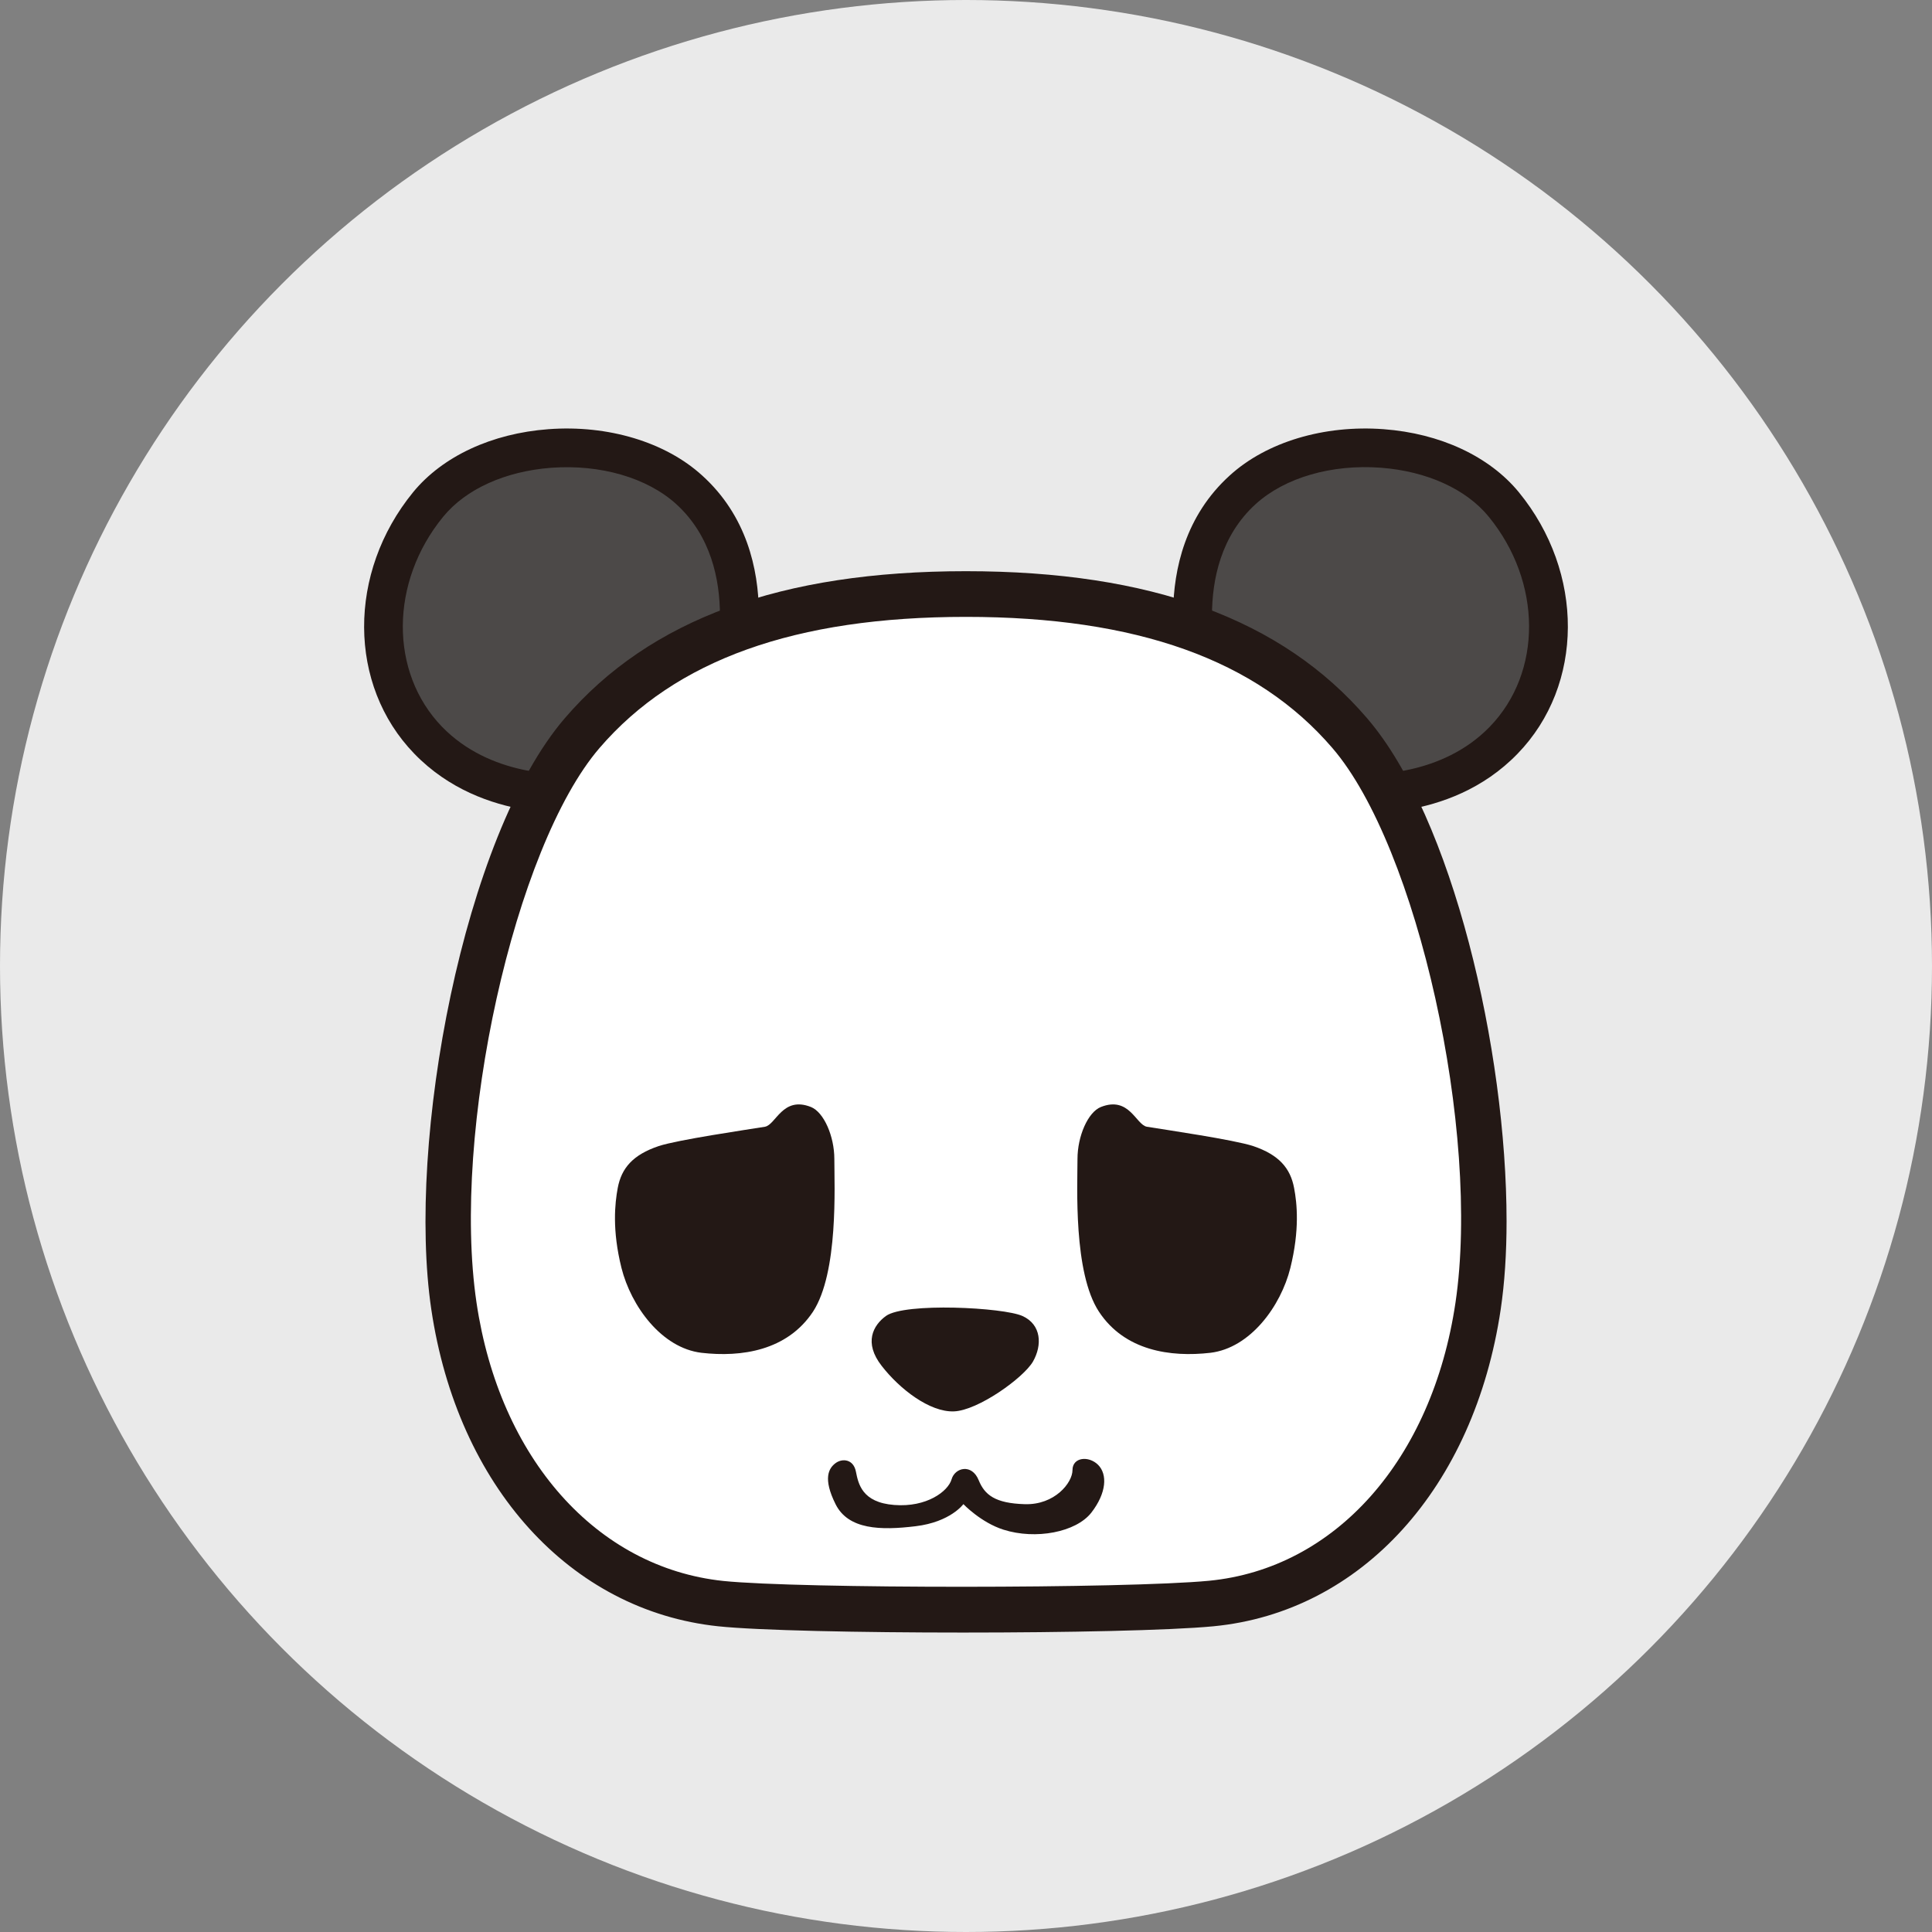
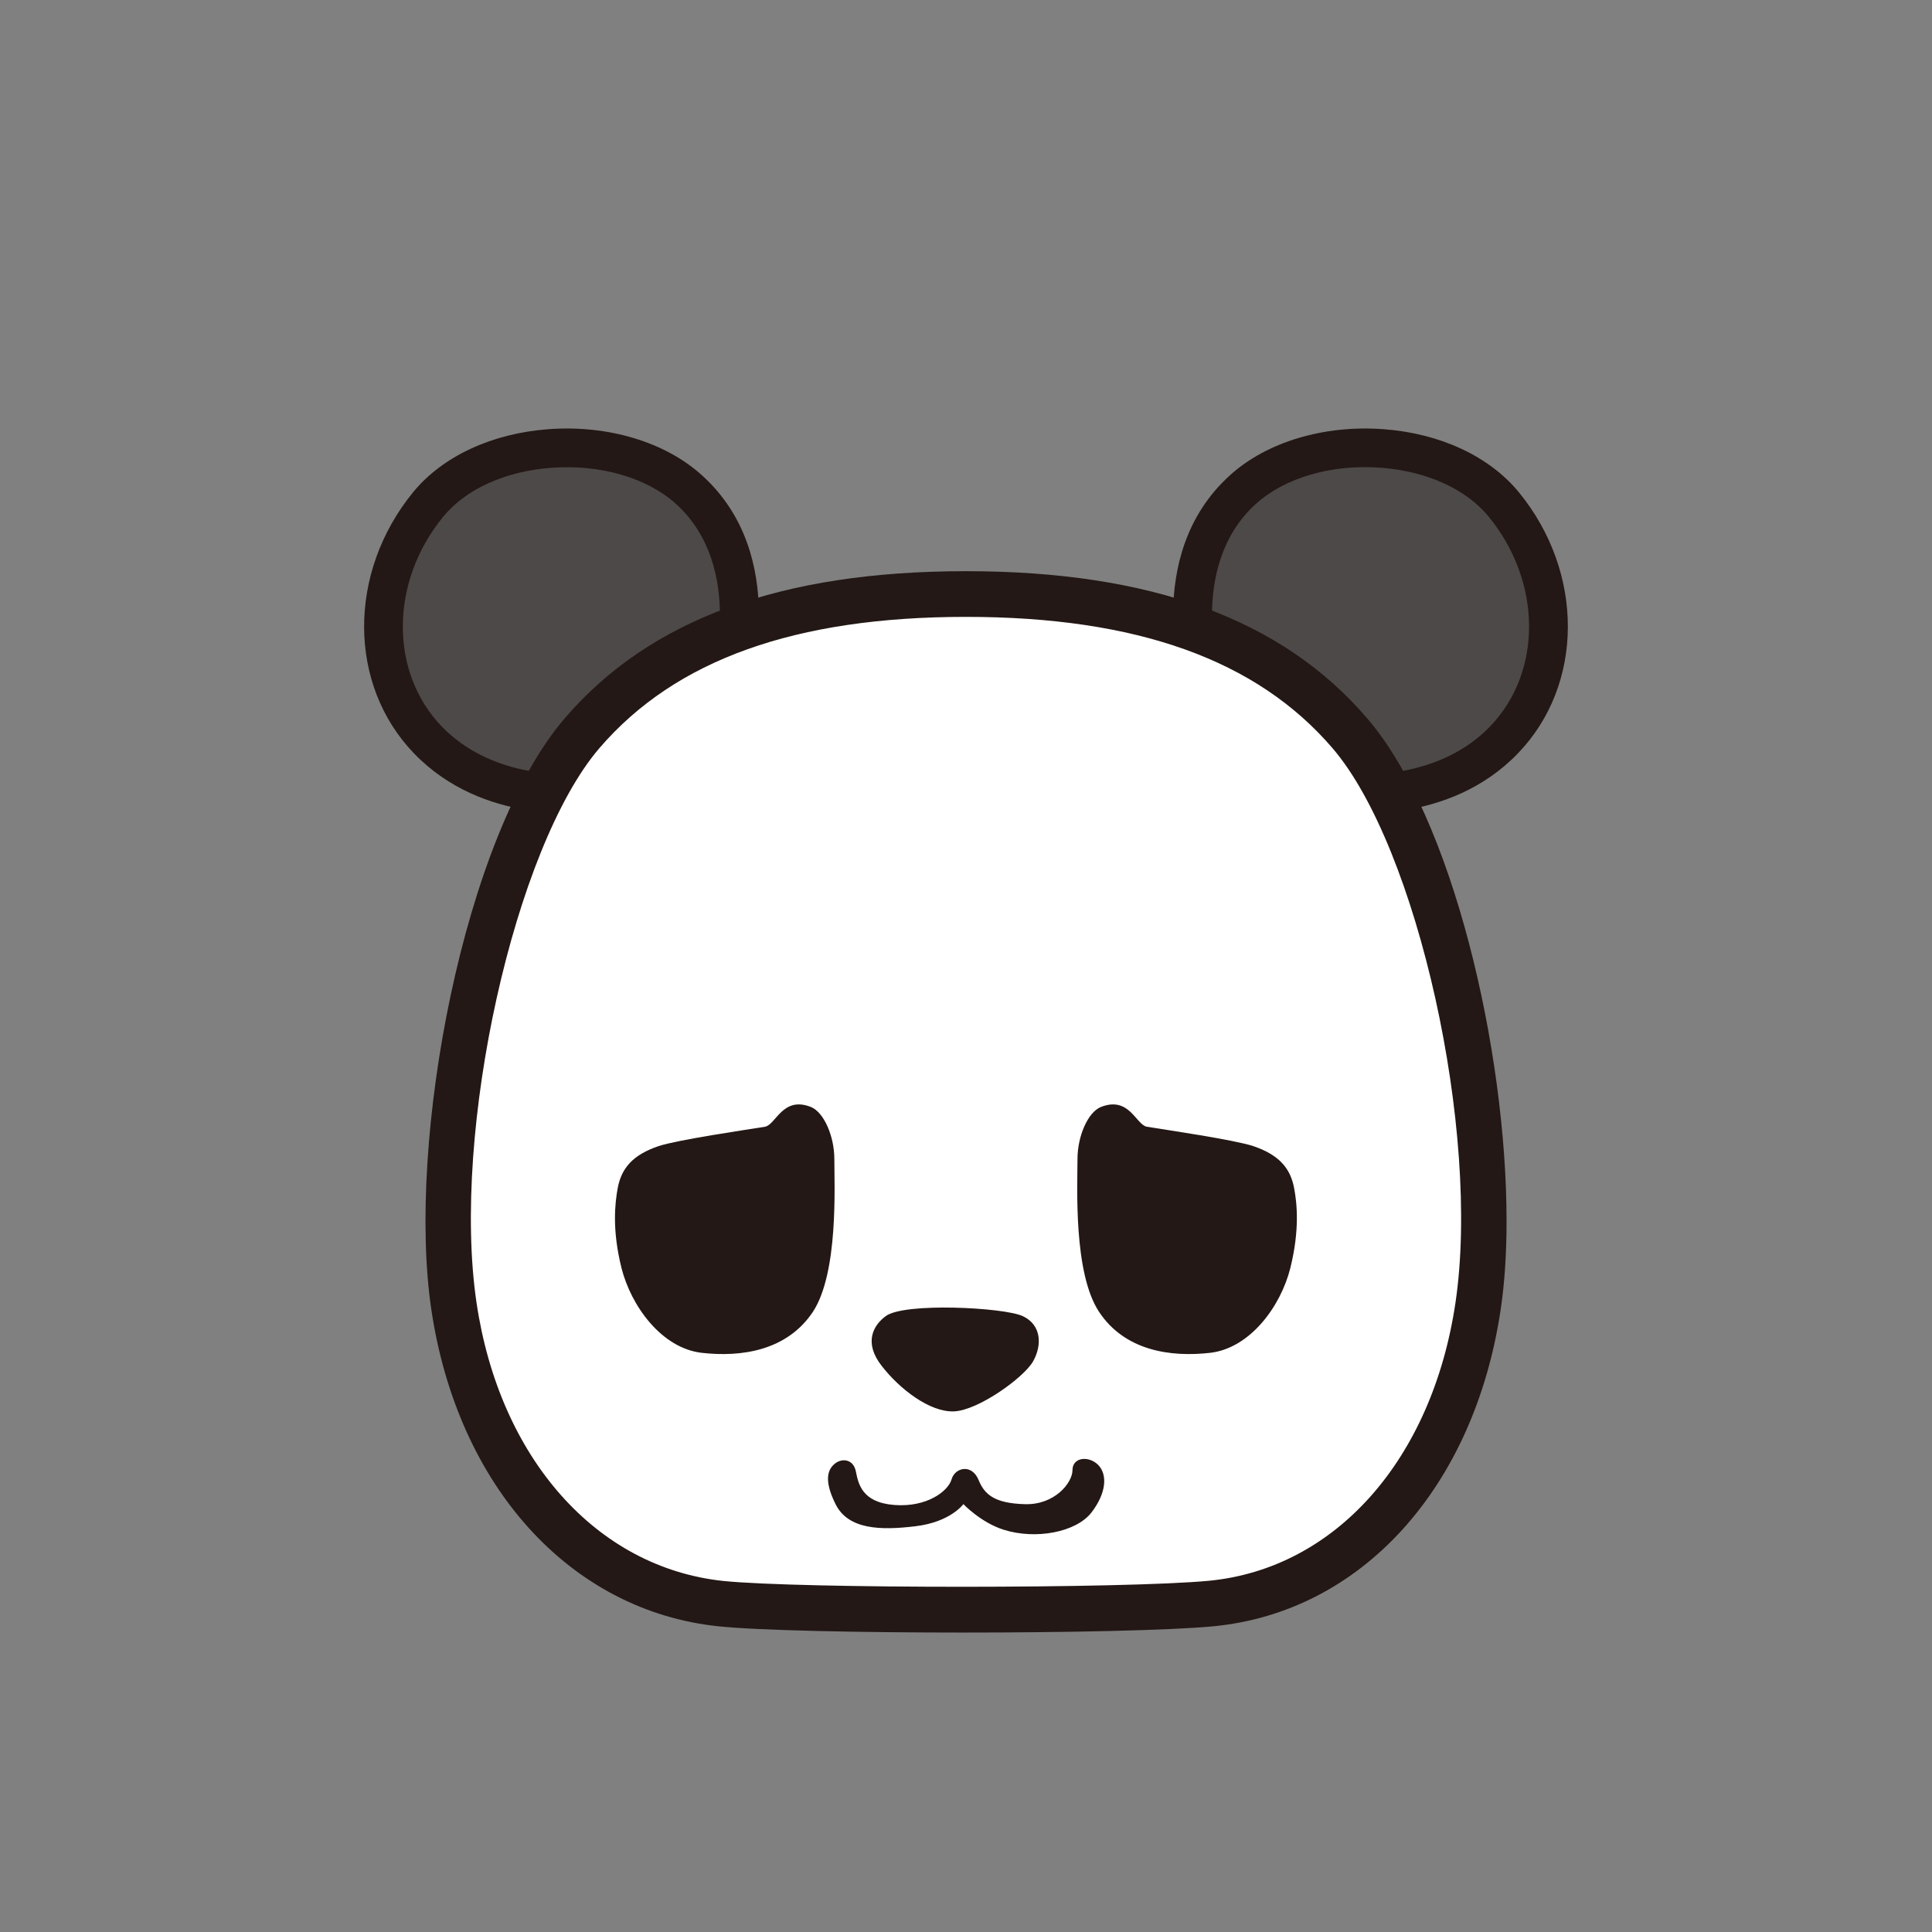
<svg xmlns="http://www.w3.org/2000/svg" version="1.1" id="图层_1" x="0px" y="0px" width="34px" height="34px" viewBox="53 0 34 34" enable-background="new 53 0 34 34" xml:space="preserve">
  <rect x="53" y="0" width="34" height="34" fill="#808080" stroke="none" />
  <g>
-     <circle fill="#EAEAEA" cx="70" cy="17" r="17" />
    <g>
      <g>
        <path fill="#4C4948" d="M65.831,12.099c0,0,0.715-2.197-0.703-3.48c-1.186-1.075-3.593-0.963-4.593,0.259     c-0.998,1.223-1.112,3.001,0,4.148c1.11,1.149,2.779,0.926,2.779,0.926L65.831,12.099z" />
        <path fill="#231815" d="M62.652,7.553c-0.998,0.074-1.864,0.478-2.381,1.108c-1.158,1.417-1.15,3.394,0.019,4.602     c1.217,1.258,2.993,1.037,3.068,1.028c0.056-0.009,0.111-0.032,0.157-0.065l2.519-1.851c0.058-0.043,0.1-0.102,0.12-0.169     c0.035-0.099,0.768-2.424-0.798-3.839C64.709,7.778,63.698,7.475,62.652,7.553z M60.779,12.79     c-0.928-0.959-0.919-2.548,0.02-3.696c0.398-0.487,1.093-0.801,1.903-0.862c0.864-0.063,1.684,0.174,2.197,0.638     c0.614,0.558,0.771,1.33,0.771,1.966c0,0.479-0.089,0.881-0.134,1.059c-0.17,0.126-2.209,1.625-2.348,1.726     C62.862,13.642,61.625,13.661,60.779,12.79z" />
        <path fill="#4C4948" d="M74.167,12.099c0,0-0.714-2.197,0.704-3.48c1.187-1.075,3.593-0.963,4.593,0.259     c1,1.223,1.112,3.001,0,4.148c-1.111,1.149-2.778,0.926-2.778,0.926L74.167,12.099z" />
        <path fill="#231815" d="M74.642,8.367c-1.562,1.415-0.831,3.74-0.799,3.839c0.021,0.067,0.064,0.126,0.123,0.169l2.519,1.851     c0.047,0.033,0.101,0.056,0.155,0.065c0.076,0.009,1.852,0.23,3.068-1.028c1.171-1.208,1.179-3.187,0.02-4.602     c-0.518-0.63-1.383-1.034-2.379-1.108C76.301,7.475,75.289,7.778,74.642,8.367z M74.329,10.835c0-0.636,0.156-1.408,0.771-1.966     c0.513-0.464,1.333-0.702,2.198-0.638c0.81,0.061,1.503,0.375,1.901,0.862c0.939,1.148,0.948,2.737,0.019,3.696     c-0.844,0.871-2.083,0.853-2.408,0.831c-0.138-0.101-2.178-1.6-2.347-1.726C74.417,11.716,74.329,11.314,74.329,10.835z" />
-         <path fill="#FFFFFF" d="M76.752,12.899c-1.814-2.111-4.641-2.446-6.753-2.446c-2.111,0-4.937,0.335-6.753,2.446     c-1.653,1.924-2.703,7.083-2.258,10.083c0.442,3.001,2.356,4.991,4.694,5.238c1.363,0.143,7.141,0.143,8.633,0     c2.342-0.227,4.254-2.237,4.697-5.238C79.457,19.982,78.406,14.823,76.752,12.899z" />
+         <path fill="#FFFFFF" d="M76.752,12.899c-1.814-2.111-4.641-2.446-6.753-2.446c-2.111,0-4.937,0.335-6.753,2.446     c-1.653,1.924-2.703,7.083-2.258,10.083c0.442,3.001,2.356,4.991,4.694,5.238c1.363,0.143,7.141,0.143,8.633,0     c2.342-0.227,4.254-2.237,4.697-5.238C79.457,19.982,78.406,14.823,76.752,12.899" />
        <path fill="#231815" d="M62.94,12.639c-1.787,2.079-2.787,7.458-2.35,10.403c0.461,3.112,2.442,5.303,5.05,5.578     c1.4,0.147,7.181,0.147,8.713,0c2.607-0.25,4.591-2.441,5.057-5.578c0.069-0.465,0.103-0.989,0.103-1.55     c0-3.008-0.948-7.102-2.455-8.853c-1.494-1.742-3.803-2.587-7.059-2.587C66.746,10.052,64.437,10.897,62.94,12.639z      M65.727,27.822c-2.231-0.236-3.936-2.159-4.341-4.897c-0.446-3.005,0.667-8.021,2.165-9.762     c1.335-1.552,3.443-2.307,6.448-2.307c3.006,0,5.115,0.755,6.448,2.307l0,0c1.498,1.739,2.613,6.757,2.167,9.762     c-0.41,2.76-2.111,4.679-4.339,4.894C72.813,27.959,67.062,27.96,65.727,27.822z M77.058,12.639L77.058,12.639L77.058,12.639     L77.058,12.639z" />
        <path fill="#231815" d="M68.591,23.159c-0.226,0.164-0.394,0.47-0.075,0.878c0.317,0.409,0.846,0.817,1.271,0.801     c0.423-0.015,1.223-0.588,1.391-0.876c0.166-0.29,0.15-0.65-0.183-0.802C70.662,23.008,68.925,22.919,68.591,23.159z" />
        <path fill="#231815" d="M71.962,20.396c0,0.471-0.075,2,0.378,2.688c0.452,0.686,1.255,0.804,1.961,0.723     c0.703-0.084,1.24-0.822,1.407-1.493c0.166-0.67,0.118-1.136,0.066-1.407c-0.066-0.352-0.269-0.585-0.72-0.738     c-0.343-0.112-1.525-0.284-1.87-0.34c-0.193-0.033-0.309-0.547-0.812-0.347C72.146,19.573,71.962,19.995,71.962,20.396z" />
        <path fill="#231815" d="M67.683,20.396c0,0.471,0.074,2-0.376,2.688c-0.455,0.686-1.259,0.804-1.962,0.723     c-0.703-0.084-1.239-0.822-1.408-1.493c-0.167-0.67-0.116-1.136-0.066-1.407c0.066-0.352,0.268-0.585,0.721-0.738     c0.343-0.112,1.525-0.284,1.869-0.34c0.194-0.033,0.31-0.547,0.812-0.347C67.498,19.573,67.683,19.995,67.683,20.396z" />
      </g>
    </g>
    <path fill="#231815" d="M68.063,25.9c0.042,0.209,0.105,0.542,0.675,0.585c0.57,0.045,0.947-0.24,1.008-0.451   c0.059-0.208,0.358-0.283,0.478,0.017c0.104,0.254,0.285,0.405,0.811,0.42c0.524,0.016,0.839-0.375,0.839-0.6   c0-0.227,0.285-0.257,0.451-0.092c0.166,0.167,0.15,0.494-0.12,0.842c-0.27,0.344-0.978,0.479-1.545,0.299   c-0.398-0.126-0.706-0.45-0.706-0.45s-0.226,0.315-0.84,0.389c-0.616,0.075-1.186,0.062-1.41-0.389   c-0.225-0.451-0.121-0.631,0-0.721C67.821,25.661,68.02,25.675,68.063,25.9z" />
  </g>
</svg>